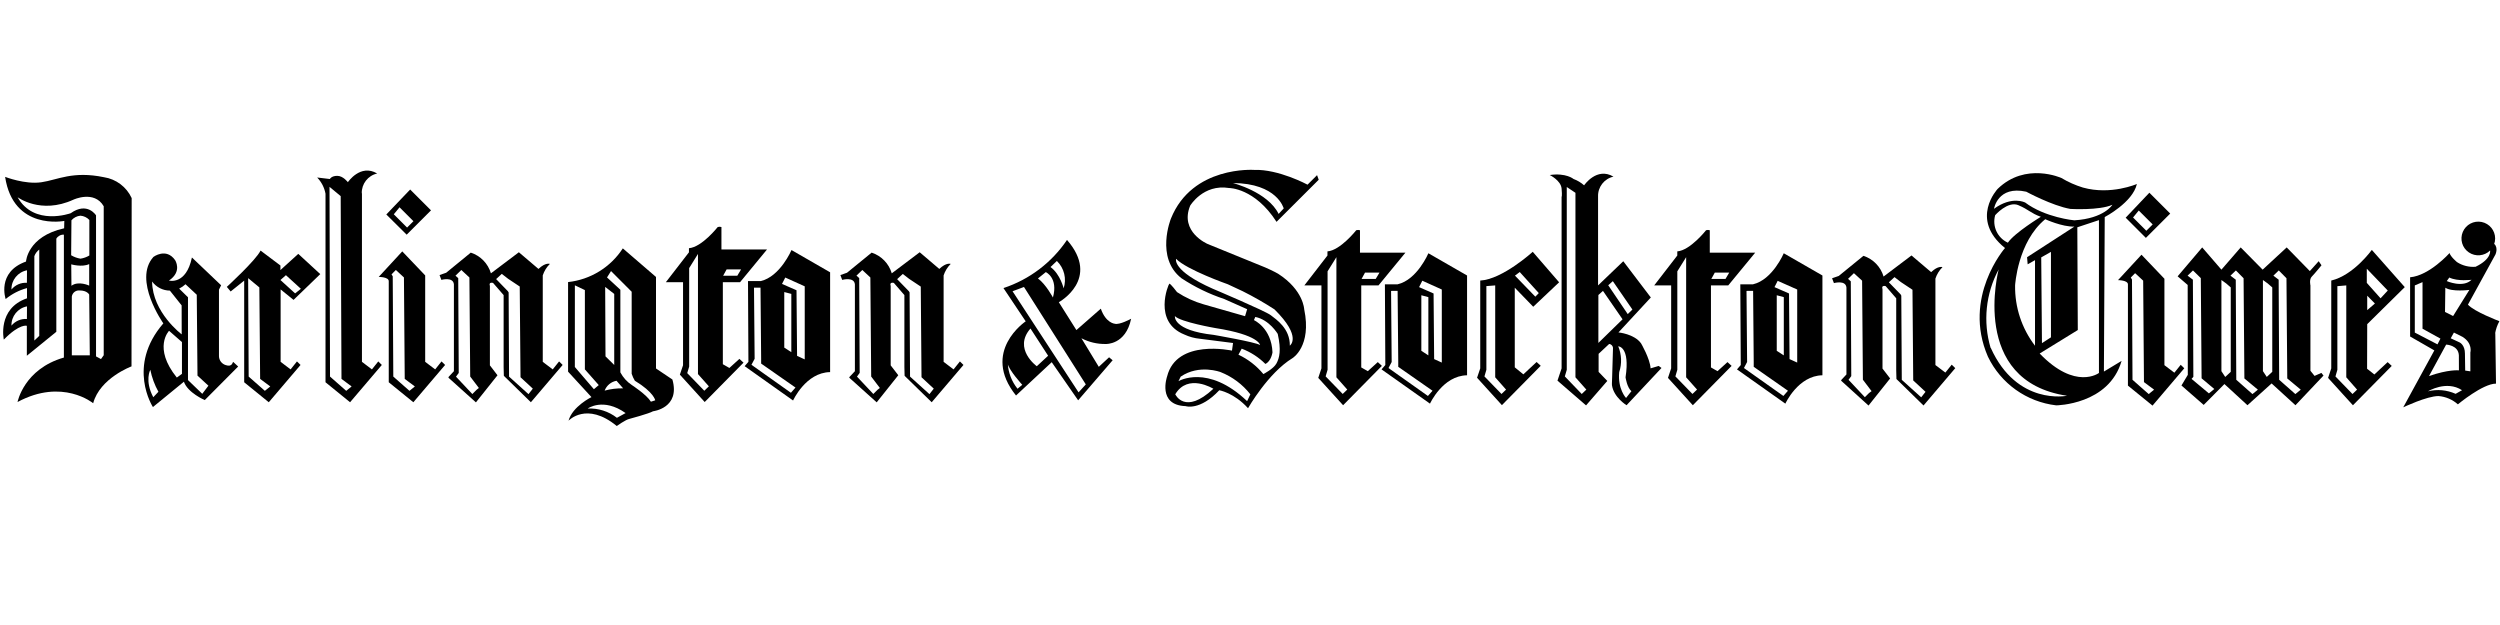
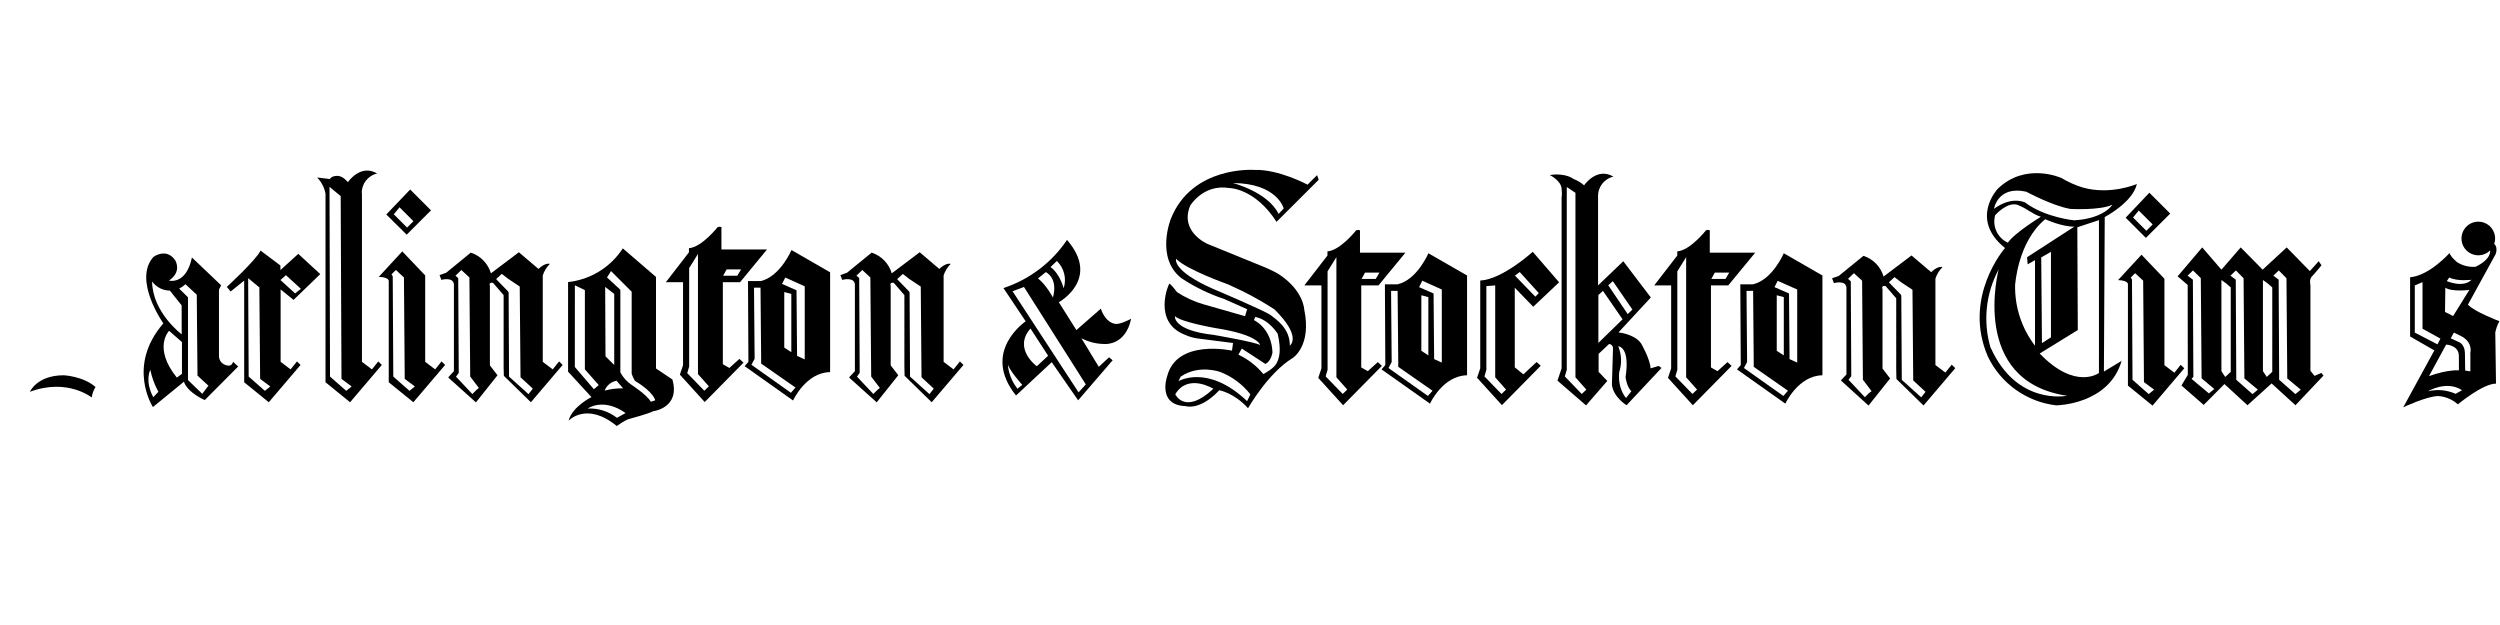
<svg xmlns="http://www.w3.org/2000/svg" width="240px" height="60px" viewBox="0 0 240 60" version="1.1">
  <title>Mastheads/DarlingtonStocktonTimes</title>
  <g id="Mastheads/DarlingtonStocktonTimes" stroke="none" stroke-width="1" fill="none" fill-rule="evenodd">
    <g id="Darlington-&amp;-Stockton-Times-invert" transform="translate(0, 16)" fill="#000000" fill-rule="nonzero">
      <g id="Group" transform="translate(0, 0.305)">
        <path d="M2.867,21.307 C2.867,21.307 3.541,19.721 6.12,19.721 C6.12,19.721 7.987,19.804 9.17,20.85 C8.975,21.154 8.851,21.498 8.807,21.856 C8.807,21.856 6.477,19.965 2.867,21.307" id="Path" />
-         <path d="M6.858,11.128 C7.532,10.628 8.563,11.113 8.563,11.113 L8.563,9.048 C7.868,9.374 6.84,9.072 6.84,9.072 L6.858,11.128 Z M6.831,8.2 C7.106,8.364 7.409,8.475 7.725,8.527 C8.026,8.482 8.317,8.378 8.578,8.222 L8.578,4.812 C8.355,4.572 8.049,4.425 7.721,4.401 C7.388,4.431 7.078,4.59 6.858,4.843 L6.831,8.2 Z M8.563,11.976 C8.563,11.976 8.374,11.579 7.648,11.579 C7.282,11.539 6.95,11.795 6.895,12.159 L6.895,17.806 L8.621,17.806 L8.563,11.976 Z M6.779,4.169 C8.383,3.025 9.219,4.367 9.219,4.367 L9.219,17.91 L9.695,18.166 L9.957,17.797 L9.957,3.495 C9.042,1.924 7.041,2.867 7.041,2.867 C3.903,4.303 1.689,2.626 1.689,2.626 C3.266,5.443 6.782,4.166 6.782,4.166 L6.779,4.169 Z M2.592,13.107 C1.709,13.273 1.076,14.056 1.101,14.955 C1.463,14.516 2.015,14.278 2.583,14.318 L2.592,13.107 Z M2.592,9.643 C1.71,9.809 1.078,10.59 1.101,11.488 C1.462,11.047 2.014,10.807 2.583,10.844 L2.592,9.643 Z M3.297,8.286 L3.297,16.388 L3.769,15.94 L3.769,7.651 C3.553,7.812 3.389,8.032 3.297,8.286 L3.297,8.286 Z M12.625,18.868 C12.625,18.868 9.597,19.984 8.944,22.405 C8.944,22.405 5.995,19.965 1.683,22.289 C1.683,22.289 2.293,19.121 6.133,18.02 L6.133,6.221 C5.838,6.205 5.558,6.355 5.407,6.608 L5.407,15.547 L2.577,17.846 L2.577,14.973 C2.577,14.973 1.903,14.729 0.366,16.297 C0.366,16.297 -0.284,13.317 2.592,12.332 L2.592,11.35 C1.842,11.551 1.143,11.91 0.543,12.403 C0.543,12.403 -0.345,9.817 2.498,8.804 C2.498,8.804 2.626,6.395 6.157,5.611 L6.175,4.904 C6.175,4.904 1.278,5.87 0.491,0.674 C0.491,0.674 2.397,1.421 3.967,1.192 C5.538,0.964 6.971,0.085 9.978,0.707 C11.146,0.885 12.147,1.638 12.64,2.711 L12.625,18.868 Z" id="Shape" />
        <path d="M23.872,19.847 L25.427,21.216 L25.946,20.795 L24.973,20.069 L24.897,11.286 L23.823,10.396 L23.872,19.847 Z M26.921,10.576 L28.33,11.86 L28.885,11.421 L27.449,10.112 L26.921,10.576 Z M25.025,7.758 L26.921,9.185 L26.921,9.621 L28.635,8.066 L30.746,10.009 L28.181,12.485 L26.94,11.479 L26.94,18.432 L27.897,19.157 L28.507,18.392 L28.852,18.73 L25.802,22.311 L23.442,20.392 L23.442,10.634 L22.143,11.677 L21.774,11.235 C21.774,11.235 24.567,8.679 25.009,7.758 L25.025,7.758 Z" id="Shape" />
        <path d="M31.682,19.847 L33.237,21.216 L33.756,20.795 L32.783,20.069 L32.706,2.522 L31.633,1.632 L31.682,19.847 Z M34.747,2.248 L34.747,18.432 L35.704,19.157 L36.314,18.392 L36.656,18.73 L33.606,22.311 L31.249,20.392 L31.249,2.29 C31.14,1.704 30.861,1.163 30.447,0.735 L31.667,0.881 C31.667,0.881 31.81,0.576 32.377,0.576 C32.944,0.576 33.396,1.186 33.396,1.186 C33.396,1.186 34.597,-0.61 36.21,0.351 C35.324,0.547 34.703,1.346 34.731,2.254 L34.747,2.248 Z" id="Shape" />
        <path d="M37.757,19.847 L39.309,21.216 L39.827,20.795 L38.854,20.069 L38.778,10.329 L38.001,9.612 L37.586,10.033 L37.702,10.219 L37.757,19.847 Z M36.366,10.268 L38.617,7.828 L40.818,10.134 L40.818,18.432 L41.776,19.157 L42.386,18.392 L42.73,18.73 L39.681,22.311 L37.32,20.392 L37.32,10.698 C37.339,10.274 36.36,10.28 36.36,10.28 L36.366,10.268 Z" id="Shape" />
      </g>
      <path d="M37.805,4.571 L39.08,5.846 L39.69,5.236 L38.357,3.9 L37.805,4.571 Z M39.376,2.193 L41.376,4.193 L39.04,6.529 L37.086,4.59 L39.376,2.193 Z" id="Shape" />
      <g id="Group" transform="translate(13.723, 0.61)">
        <path d="M1.485,20.999 C1.118,20.341 0.855,19.629 0.707,18.889 C0.707,18.889 0.143,19.926 0.991,21.524 L1.485,20.999 Z M3.745,19.279 L3.745,16.23 L2.507,15.147 C2.507,15.147 0.93,16.76 3.251,19.636 L3.745,19.279 Z M4.324,11.93 L4.324,19.877 L5.694,21.197 L6.285,20.417 L5.236,19.45 L5.166,11.686 L4.086,10.676 C3.904,10.845 3.699,10.987 3.476,11.097 L4.324,11.93 Z M3.714,12.707 L2.586,11.289 C1.91,11.284 1.277,10.96 0.878,10.414 C0.912,13.391 3.72,15.489 3.72,15.489 L3.714,12.707 Z M3.943,20.026 L0.958,22.466 C0.958,22.466 -1.604,18.55 1.958,14.434 C1.958,14.434 -0.985,10.277 1.006,8.054 C1.006,8.054 2.226,7.139 3.083,8.359 C3.083,8.359 3.806,9.441 2.498,10.323 C2.498,10.323 4.141,10.786 4.702,8.109 L7.505,10.777 L7.298,11.198 L7.298,17.587 C7.307,17.979 7.566,18.321 7.941,18.438 C8.597,18.666 8.597,18.133 8.664,18.133 L9.14,18.575 L5.934,21.798 C5.934,21.798 4.291,21.094 3.934,20.036 L3.943,20.026 Z" id="Shape" />
        <path d="M32.249,20.636 L31.417,19.539 L31.34,10.03 L30.566,9.31 L30.002,9.856 L30.267,10.091 L30.316,19.191 L30.316,19.191 L30.053,19.551 L31.621,21.219 L32.026,20.813 L32.249,20.636 Z M35.106,11.466 L35.146,19.545 L37.012,21.228 L37.427,20.7 L36.247,19.606 L36.171,10.896 L35.058,10.155 L34.448,9.682 L33.905,10.182 L35.036,11.35 L35.106,11.466 Z M29.346,19.569 L29.852,19.026 L29.852,10.689 C29.788,9.939 28.648,10.259 28.648,10.259 L28.474,9.795 L29.111,9.573 L31.471,7.642 C32.405,7.944 33.129,8.689 33.405,9.63 L36.088,7.606 L37.97,9.207 C38.656,8.554 39.065,8.725 39.065,8.725 C38.752,9.033 38.518,9.411 38.382,9.829 L38.382,18.127 L39.339,18.852 L39.949,18.087 L40.291,18.425 L37.241,22.006 L34.646,19.468 L34.625,18.621 L34.625,11.719 L33.612,10.551 C33.612,10.551 33.167,10.417 33.307,10.841 L33.307,18.465 L34.036,19.417 L31.965,22.018 L29.325,19.648 L29.346,19.569 Z" id="Shape" />
        <path d="M70.744,20.636 L69.911,19.539 L69.832,10.03 L69.06,9.31 L68.496,9.85 L68.761,10.085 L68.807,19.185 L68.807,19.185 L68.548,19.545 L70.115,21.213 L70.521,20.807 L70.744,20.636 Z M73.598,11.466 L73.641,19.545 L75.504,21.228 L75.919,20.7 L74.742,19.606 L74.671,10.902 L73.555,10.161 L72.945,9.688 L72.403,10.189 L73.537,11.357 L73.598,11.466 Z M67.837,19.569 L68.347,19.026 L68.347,10.689 C68.28,9.939 67.127,10.259 67.127,10.259 L66.953,9.795 L67.59,9.573 L69.954,7.642 C70.886,7.946 71.61,8.69 71.887,9.63 L74.568,7.606 L76.449,9.207 C77.135,8.554 77.544,8.725 77.544,8.725 C77.233,9.034 77,9.412 76.864,9.829 L76.864,18.127 L77.819,18.852 L78.428,18.087 L78.77,18.425 L75.72,22.006 L73.119,19.468 L73.098,18.621 L73.098,11.719 L72.088,10.551 C72.088,10.551 71.643,10.417 71.783,10.841 L71.783,18.465 L72.512,19.413 L70.439,22.015 L67.801,19.645 L67.837,19.569 Z" id="Shape" />
        <path d="M83.482,11.35 L89.819,21.057 L90.514,20.292 L84.579,10.939 L83.482,11.35 Z M85.808,18.55 L86.897,17.541 L85.202,14.928 C83.5,16.876 85.811,18.55 85.811,18.55 L85.808,18.55 Z M87.358,11.951 C87.882,10.054 86.674,9.512 86.674,9.512 L85.921,10.121 C86.69,10.689 87.358,11.951 87.358,11.951 L87.358,11.951 Z M88.379,11.094 C88.694,10.161 88.444,9.129 87.736,8.444 L87.126,9.024 C88.077,9.725 88.391,11.094 88.391,11.094 L88.379,11.094 Z M83.024,18.288 C83.075,19.173 83.402,20.021 83.96,20.71 L84.415,20.331 C84.415,20.331 83.171,18.98 83.009,18.3 L83.024,18.288 Z M87.925,12.403 L89.611,15.077 L91.956,13.022 C92.435,14.415 93.301,14.47 93.301,14.47 C93.756,14.601 94.866,13.988 94.866,13.988 C94.344,16.516 92.426,16.413 92.426,16.413 C91.614,16.428 90.812,16.238 90.093,15.861 L91.761,18.605 L92.749,17.69 L93.091,17.974 L89.779,21.82 L87.242,18.16 L83.814,21.359 C80.417,17.132 84.744,14.238 84.744,14.238 L82.609,11.045 C85.099,10.224 87.245,8.598 88.709,6.422 C91.978,10.176 87.925,12.403 87.925,12.403 L87.925,12.403 Z" id="Shape" />
        <path d="M61.351,10.646 L62.742,11.256 L62.796,17.556 L63.531,17.892 L63.531,10.878 L61.662,10.033 L61.351,10.646 Z M61.567,11.427 L61.567,16.76 L62.244,17.199 L62.244,11.604 L61.567,11.427 Z M58.661,11.009 L58.722,17.834 L58.417,18.41 L62.205,21.097 L62.644,20.594 L59.347,18.294 L59.347,17.791 L59.286,11.003 L58.661,11.009 Z M57.762,18.541 L58.125,18.124 L58.085,10.375 L59.305,10.375 C61.177,9.939 62.26,7.395 62.26,7.395 L65.968,9.53 L65.968,19.112 C63.629,19.148 62.412,21.838 62.412,21.838 L57.762,18.541 Z" id="Shape" />
        <path d="M46.097,20.67 L45.463,19.944 C44.943,20.037 44.51,20.396 44.322,20.889 C44.901,20.733 45.498,20.659 46.097,20.67 L46.097,20.67 Z M44.551,10.024 L45.832,11.207 L45.832,19.136 C46.09,19.63 46.47,20.05 46.936,20.356 C46.936,20.356 48.348,21.271 48.765,21.954 L49.18,21.82 C49.18,21.82 49.055,21.051 47.222,19.941 C47.095,19.73 46.993,19.505 46.917,19.27 L46.917,11.396 L44.935,9.411 L44.551,10.024 Z M44.405,17.602 L45.243,18.428 L45.243,11.607 L44.374,10.933 L44.405,17.602 Z M45.502,23.5 L46.335,23.045 C44.179,21.521 42.697,22.609 42.697,22.609 C43.708,22.562 44.704,22.877 45.502,23.5 L45.502,23.5 Z M41.462,18.621 L43.291,20.755 L43.758,20.359 L42.425,18.852 L42.425,11.238 L41.465,10.78 L41.462,18.621 Z M43.054,21.509 L40.812,19.069 L40.812,10.469 C42.961,10.236 44.891,9.048 46.067,7.234 L49.253,9.978 L49.253,18.764 L50.827,19.822 C51.608,22.567 48.97,22.872 48.97,22.872 C48.579,23.1 46.707,23.601 46.707,23.601 C46.344,23.671 45.487,24.287 45.487,24.287 C42.578,21.905 40.855,23.78 40.855,23.78 C41.233,22.402 43.057,21.512 43.057,21.512 L43.054,21.509 Z" id="Shape" />
        <path d="M52.437,9.127 L52.437,18.581 L52.251,19.209 L53.889,20.902 L54.328,20.478 L53.282,19.301 L53.282,7.77 L52.437,9.127 Z M56.033,9.252 L55.697,9.862 L57.057,9.862 L57.42,9.252 L56.033,9.252 Z M59.912,7.337 L57.322,10.481 L55.67,10.481 L55.67,18.355 L56.298,18.715 L57.258,17.843 L57.655,18.206 L53.928,21.984 L51.544,19.356 L51.849,18.456 L51.849,10.481 L50.199,10.481 L52.416,7.612 L52.416,7.218 C53.657,7.118 55.179,5.184 55.179,5.184 C55.295,5.149 55.419,5.149 55.535,5.184 L55.535,7.34 L59.912,7.337 Z" id="Shape" />
        <path d="M165.948,20.941 L165.115,19.843 L165.039,10.335 L164.252,9.615 L163.688,10.161 L163.953,10.396 L163.999,19.493 L163.999,19.493 L163.737,19.853 L165.304,21.521 L165.71,21.115 L165.948,20.941 Z M168.802,11.774 L168.848,19.853 L170.711,21.533 L171.126,21.005 L169.946,19.911 L169.875,11.207 L168.759,10.466 L168.149,9.993 L167.607,10.49 L168.741,11.658 L168.802,11.774 Z M163.032,19.877 L163.535,19.337 L163.535,10.997 C163.474,10.247 162.334,10.567 162.334,10.567 L162.157,10.103 L162.797,9.881 L165.167,7.95 C166.1,8.254 166.823,8.998 167.1,9.939 L169.781,7.914 L171.666,9.515 C172.349,8.862 172.757,9.036 172.757,9.036 C172.446,9.343 172.213,9.721 172.077,10.137 L172.077,18.435 L173.032,19.157 L173.642,18.398 L173.983,18.733 L170.934,22.317 L168.335,19.776 L168.314,18.929 L168.314,12.027 L167.302,10.859 C167.302,10.859 166.856,10.725 166.997,11.149 L166.997,18.773 L167.729,19.721 L165.655,22.323 L163.032,19.944 L163.032,19.877 Z" id="Shape" />
        <path d="M122.51,10.954 L123.9,11.564 L123.955,17.864 L124.69,18.197 L124.69,11.183 L122.818,10.338 L122.51,10.954 Z M122.726,11.735 L122.726,17.068 L123.4,17.507 L123.4,11.915 L122.726,11.735 Z M119.82,11.317 L119.878,18.142 L119.573,18.721 L123.358,21.402 L123.8,20.902 L120.509,18.605 L120.509,18.099 L120.448,11.311 L119.82,11.317 Z M118.905,18.852 L119.268,18.432 L119.228,10.683 L120.448,10.683 C122.324,10.25 123.403,7.703 123.403,7.703 L127.115,9.838 L127.115,19.417 C124.776,19.453 123.556,22.14 123.556,22.14 L118.905,18.852 Z" id="Shape" />
        <path d="M156.628,10.954 L158.022,11.564 L158.074,17.864 L158.809,18.197 L158.809,11.183 L156.933,10.35 L156.628,10.954 Z M156.845,11.735 L156.845,17.068 L157.522,17.507 L157.522,11.915 L156.845,11.735 Z M153.942,11.317 L153.999,18.142 L153.695,18.721 L157.482,21.402 L157.921,20.902 L154.634,18.605 L154.634,18.099 L154.576,11.311 L153.942,11.317 Z M153.027,18.852 L153.39,18.432 L153.347,10.683 L154.567,10.683 C156.439,10.25 157.519,7.703 157.519,7.703 L161.23,9.838 L161.23,19.417 C158.891,19.453 157.671,22.14 157.671,22.14 L153.027,18.852 Z" id="Shape" />
        <path d="M113.724,9.438 L113.724,18.892 L113.538,19.523 L115.176,21.21 L115.615,20.789 L114.572,19.612 L114.572,8.078 L113.724,9.438 Z M117.319,9.56 L116.987,10.17 L118.344,10.17 L118.707,9.56 L117.319,9.56 Z M121.198,7.645 L118.612,10.789 L116.957,10.789 L116.957,18.663 L117.585,19.023 L118.545,18.151 L118.939,18.514 L115.215,22.292 L112.83,19.667 L113.135,18.752 L113.135,10.789 L111.495,10.789 L113.712,7.92 L113.712,7.523 C114.953,7.426 116.475,5.492 116.475,5.492 C116.592,5.456 116.717,5.456 116.835,5.492 L116.835,7.648 L121.198,7.645 Z" id="Shape" />
        <path d="M147.3,9.438 L147.3,18.892 L147.114,19.523 L148.751,21.21 L149.193,20.789 L148.147,19.612 L148.147,8.078 L147.3,9.438 Z M150.898,9.56 L150.563,10.17 L151.923,10.17 L152.283,9.56 L150.898,9.56 Z M154.777,7.645 L152.188,10.789 L150.529,10.789 L150.529,18.663 L151.157,19.023 L152.115,18.151 L152.511,18.514 L148.788,22.292 L146.403,19.667 L146.708,18.752 L146.708,10.789 L145.08,10.789 L147.297,7.92 L147.297,7.523 C148.538,7.426 150.059,5.492 150.059,5.492 C150.176,5.455 150.3,5.455 150.416,5.492 L150.416,7.648 L154.777,7.645 Z" id="Shape" />
        <path d="M177.393,16.794 C179.918,22.372 184.712,21.383 184.712,21.383 C175.301,19.978 178.149,9.258 178.149,9.258 C176.904,11.569 176.627,14.279 177.377,16.794 L177.393,16.794 Z M180.043,3.086 C179.027,2.656 177.813,4.047 177.813,4.047 C177.513,5.107 178.031,6.229 179.033,6.688 C179.677,5.736 182.199,4.202 182.199,4.202 C181.211,3.852 181.052,3.513 180.034,3.086 L180.043,3.086 Z M180.933,8.764 L180.875,8.084 L185.422,5.142 C184.245,5.184 182.62,4.434 182.62,4.434 C179.963,6.614 179.726,10.789 179.726,10.789 C179.693,12.881 180.367,14.922 181.638,16.583 L181.638,8.365 L180.933,8.764 Z M182.305,16.333 L183.168,15.775 L183.168,7.569 L182.235,8.1 L182.305,16.333 Z M185.7,5.209 L185.745,15.074 L182.086,17.328 C185.529,20.902 187.776,19.194 187.776,19.194 L187.776,4.522 L185.7,5.209 Z M180.659,2.809 C182.623,4.291 185.41,4.541 185.41,4.541 C188.286,4.364 189.069,3.047 189.069,3.047 C187.807,3.611 185.026,3.446 185.026,3.446 C183.284,3.141 180.796,1.793 180.796,1.793 C178.051,1.183 177.701,3.434 177.701,3.434 C179.43,2.174 180.665,2.824 180.665,2.824 L180.659,2.809 Z M189.951,18.035 C188.731,22.259 183.675,22.304 183.675,22.304 C180.832,21.974 178.357,20.209 177.118,17.629 C174.633,11.921 178.756,7.2 178.756,7.2 C175.322,4.422 178.051,1.525 178.051,1.525 C180.732,-1.089 184.175,0.479 184.175,0.479 C184.821,0.867 185.512,1.174 186.233,1.394 C188.914,2.147 191.418,1.052 191.418,1.052 C191.027,2.818 188.331,4.227 188.331,4.227 L188.252,19.06 L189.951,18.035 Z" id="Shape" />
        <path d="M141.627,16.635 C141.627,16.635 142.786,16.635 142.329,19.612 C142.329,19.612 142.472,20.612 142.896,20.938 L142.378,21.597 C142.378,21.597 141.557,20.743 141.722,19.109 C141.989,18.3 141.955,17.422 141.627,16.635 L141.627,16.635 Z M141.109,10.381 L142.988,13.107 L142.539,13.543 L140.667,10.774 L141.109,10.381 Z M140.161,11.314 L142.042,14.043 L139.721,16.312 L139.721,11.71 L140.161,11.314 Z M137.52,1.9 L137.52,19.612 L138.566,20.792 L138.124,21.213 L136.501,19.526 L136.687,18.895 L136.687,1.342 L137.52,1.9 Z M139.743,19.09 L139.743,17.358 L140.755,16.41 C140.968,16.429 141.13,16.61 141.124,16.824 L141.042,19.615 C141.011,20.194 141.024,20.365 141.024,20.365 C141.188,21.539 142.426,22.292 142.426,22.292 L145.781,18.715 L145.51,18.52 L144.735,18.752 C144.671,17.803 143.82,16.355 143.82,16.355 C143.167,15.44 141.649,15.303 141.649,15.303 L144.756,11.948 L142.112,8.469 L139.691,10.789 L139.691,2.251 C139.662,1.343 140.284,0.544 141.17,0.348 C139.557,-0.613 138.352,1.183 138.352,1.183 C138.055,0.918 137.71,0.711 137.337,0.573 C137.337,0.573 136.623,-0.037 135.053,0.192 C135.053,0.192 136.123,0.714 136.19,1.488 C136.257,2.263 136.19,2.287 136.19,2.287 L136.19,18.755 L135.794,19.932 L138.538,22.307 L140.578,19.959 L139.743,19.09 Z" id="Shape" />
        <path d="M131.713,9.85 L133.668,11.872 L134.001,11.527 L132.171,9.505 L131.713,9.85 Z M128.969,10.856 L128.969,18.895 L128.783,19.526 L130.42,21.213 L130.859,20.792 L129.817,19.612 L129.817,10.789 L128.969,10.856 Z M133.415,7.557 L135.952,10.49 L133.467,12.839 L131.695,11.009 L131.695,18.654 L132.518,19.328 L133.79,18.142 L134.187,18.505 L130.46,22.283 L128.075,19.654 L128.38,18.755 L128.38,10.323 C130.515,10.213 133.427,7.557 133.427,7.557 L133.415,7.557 Z" id="Shape" />
        <path d="M190.997,19.85 L192.552,21.222 L193.07,20.798 L192.098,20.072 L192.021,10.332 L191.247,9.615 L190.832,10.036 L190.948,10.225 L190.997,19.85 Z M189.606,10.283 L191.86,7.843 L194.061,10.149 L194.061,18.447 L195.016,19.17 L195.626,18.41 L195.967,18.746 L192.918,22.329 L190.558,20.408 L190.558,10.704 C190.576,10.28 189.597,10.283 189.597,10.283 L189.606,10.283 Z" id="Shape" />
      </g>
      <path d="M204.772,4.879 L206.046,6.154 L206.656,5.544 L205.32,4.211 L204.772,4.879 Z M206.339,2.501 L208.34,4.501 L206.004,6.837 L204.064,4.898 L206.339,2.501 Z" id="Shape" />
      <g id="Group" transform="translate(111.614, 0)">
        <path d="M120.207,11.399 L120.207,15.928 L122.385,17.059 L122.668,16.507 L120.948,15.556 L120.948,11.085 L120.207,11.399 Z M123.275,10.984 C123.275,10.984 124.837,11.677 125.654,10.859 C125.654,10.859 124.318,11.036 123.519,10.643 L123.275,10.984 Z M123.885,14.339 L125.443,11.832 C125.443,11.832 123.76,12.043 123.138,11.619 L123.107,13.946 L123.885,14.339 Z M123.961,15.925 L123.656,16.477 L124.522,16.879 C124.522,16.879 125.02,17.12 125.02,17.941 L125.044,19.575 L125.541,19.648 L125.541,17.84 C125.541,17.84 125.794,16.956 124.779,16.333 L123.961,15.925 Z M124.437,18.102 C124.379,17.12 123.217,17.081 123.217,17.081 L121.571,20.103 C123.446,19.444 124.443,19.554 124.443,19.554 L124.437,18.102 Z M124.132,21.804 L124.742,21.46 C123.239,20.478 121.473,21.566 121.473,21.566 C122.356,21.349 123.287,21.433 124.117,21.804 L124.132,21.804 Z M127.935,15.995 L128.002,20.828 C126.727,20.828 124.343,22.817 124.343,22.817 C123.825,22.355 123.171,22.076 122.479,22.021 C121.372,22.021 119.097,23.103 119.097,23.103 L122.083,17.639 L119.756,16.303 L119.756,10.619 C121.616,10.457 123.544,8.292 123.544,8.292 C123.638,8.649 124.26,9.164 124.26,9.164 C124.789,9.505 125.417,9.662 126.044,9.609 C127.612,8.856 127.435,8.048 127.435,8.048 L127.435,8.048 C126.885,8.587 126.032,8.663 125.395,8.23 C124.758,7.798 124.515,6.976 124.814,6.267 C125.112,5.557 125.869,5.157 126.624,5.309 C127.378,5.462 127.92,6.125 127.92,6.895 C127.92,7.093 127.882,7.29 127.81,7.474 L127.843,7.42 C128.24,7.813 127.947,8.435 127.947,8.435 L125.309,13.244 C125.864,13.9 128.328,14.836 128.328,14.836 C128.128,15.197 127.99,15.588 127.92,15.995 L127.935,15.995 Z" id="Shape" />
-         <path d="M116.92,12.637 L117.612,11.893 L115.599,9.798 L115.599,11.158 L116.92,12.637 Z M115.639,12.387 L115.639,13.772 L116.377,13.137 L115.639,12.387 Z M112.773,11.472 L112.773,19.508 L112.59,20.139 L114.224,21.826 L114.666,21.405 L113.629,20.222 L113.629,11.399 L112.773,11.472 Z M115.627,19.401 L116.325,19.95 L117.6,18.764 L117.993,19.127 L114.267,22.905 L111.882,20.28 L112.187,19.365 L112.187,10.933 C114.343,10.42 116.081,7.99 116.081,7.99 L119.244,11.564 L115.639,15.12 L115.627,19.401 Z" id="Shape" />
        <path d="M98.775,20.374 L100.44,21.765 L100.959,21.344 L99.739,20.319 L99.663,10.698 L98.912,9.963 L98.394,10.463 L98.903,10.85 L98.949,20.173 L98.775,20.374 Z M103.069,20.459 L104.621,21.832 L105.143,21.408 L103.847,20.331 L103.77,10.71 L103.032,9.963 L102.511,10.463 L103.02,10.85 L103.069,20.459 Z M107.186,20.459 L108.741,21.832 L109.259,21.408 L107.963,20.331 L107.887,10.71 L107.149,9.963 L106.631,10.463 L107.137,10.85 L107.186,20.459 Z M105.627,10.878 L105.627,19.63 L105.996,20.185 L106.524,19.694 L106.524,11.594 C106.249,11.329 105.948,11.09 105.627,10.881 L105.627,10.878 Z M101.642,10.881 L101.642,19.633 L102.008,20.188 L102.538,19.697 L102.538,11.594 C102.262,11.329 101.962,11.09 101.642,10.881 L101.642,10.881 Z M98.403,11.357 L97.439,10.527 L99.797,7.752 L101.642,9.887 L103.493,7.752 L105.6,9.887 L107.909,7.752 L110.129,10.024 L110.982,9.075 L111.248,9.469 C111.248,9.469 110.577,10.295 110.315,10.558 C110.052,10.82 110.187,11.399 110.187,11.399 L110.187,19.593 L110.583,20.087 L111.236,19.798 L111.443,20.054 L108.75,22.902 L106.46,20.81 L104.142,22.902 L101.931,20.868 L99.94,22.872 L97.805,21.008 L98.415,19.987 L98.403,11.357 Z" id="Shape" />
-         <path d="M12.21,17.181 C12.21,17.181 13.43,16.358 10.734,13.699 C9.751,13.062 8.733,12.481 7.685,11.957 C6.465,11.39 6.249,11.286 6.249,11.286 C6.249,11.286 2.321,9.908 1.29,8.847 C1.29,8.847 0.866,9.969 4.806,11.716 C4.806,11.716 9.859,13.851 10.381,14.26 C10.902,14.668 12.238,15.528 12.21,17.196 M7.596,17.459 L7.276,18.05 C8.202,18.485 9.02,19.121 9.67,19.911 C9.67,19.911 10.64,19.42 10.927,18.889 C11.213,18.358 11.399,17.623 11.049,16.056 C11.049,16.056 10.243,14.69 8.893,14.427 L8.764,14.732 C8.764,14.732 10.445,15.473 10.545,17.825 C10.545,17.825 10.429,18.679 9.862,18.938 C9.219,18.295 8.446,17.797 7.596,17.474 M8.115,22.497 L8.42,21.856 C7.674,20.903 6.688,20.166 5.562,19.721 C5.562,19.721 3.519,18.938 1.732,20.158 L1.519,20.594 C1.519,20.594 4.318,18.913 8.097,22.497 M4.87,21.322 C4.87,21.322 2.43,19.798 1.211,21.85 C1.211,21.85 2.126,23.884 4.87,21.322 M9.356,17.126 C9.356,17.126 9.261,16.15 5.065,15.495 C5.065,15.495 1.711,14.915 1.177,14.348 C1.177,14.348 0.939,15.714 4.904,16.15 C4.904,16.15 8.929,16.843 9.356,17.126 M11.131,4.538 L11.622,4.01 C11.622,4.01 11.012,1.598 6.743,1.571 C6.743,1.571 10.097,2.424 11.134,4.538 M13.589,13.686 C14.33,17.26 12.467,18.38 12.467,18.38 C10.112,19.816 8.197,23.189 8.197,23.189 C6.855,21.704 5.437,21.463 5.437,21.463 C3.565,23.466 2.205,22.988 2.205,22.988 C-0.54,22.896 0.427,20.142 0.427,20.142 C1.342,16.483 6.657,17.66 6.657,17.66 L6.758,16.928 L3.583,16.522 C3.066,16.474 2.56,16.337 2.089,16.117 C-0.961,14.897 0.549,11.296 0.64,11.238 C0.732,11.18 1.381,12.043 1.381,12.043 C2.171,12.564 3.036,12.961 3.946,13.22 C5.004,13.525 7.911,14.354 7.911,14.354 L8.112,13.683 L5.916,12.707 C4.465,12.225 3.084,11.555 1.808,10.713 C-0.729,8.743 0.796,4.983 0.796,4.983 C2.845,-0.113 8.78,0.311 8.78,0.311 C11.128,0.226 13.909,1.729 13.909,1.729 L14.824,0.814 L14.982,1.256 L10.933,5.297 C8.838,2.031 6.377,2.049 6.377,2.049 C3.897,1.647 2.644,3.742 2.644,3.742 C1.598,6.27 4.321,7.423 4.321,7.423 L9.844,9.673 C9.868,9.673 10.805,10.106 11.091,10.283 C13.531,11.854 13.589,13.696 13.589,13.696" id="Shape" />
+         <path d="M12.21,17.181 C12.21,17.181 13.43,16.358 10.734,13.699 C9.751,13.062 8.733,12.481 7.685,11.957 C6.465,11.39 6.249,11.286 6.249,11.286 C6.249,11.286 2.321,9.908 1.29,8.847 C1.29,8.847 0.866,9.969 4.806,11.716 C4.806,11.716 9.859,13.851 10.381,14.26 C10.902,14.668 12.238,15.528 12.21,17.196 M7.596,17.459 L7.276,18.05 C8.202,18.485 9.02,19.121 9.67,19.911 C9.67,19.911 10.64,19.42 10.927,18.889 C11.213,18.358 11.399,17.623 11.049,16.056 C11.049,16.056 10.243,14.69 8.893,14.427 L8.764,14.732 C8.764,14.732 10.445,15.473 10.545,17.825 C10.545,17.825 10.429,18.679 9.862,18.938 M8.115,22.497 L8.42,21.856 C7.674,20.903 6.688,20.166 5.562,19.721 C5.562,19.721 3.519,18.938 1.732,20.158 L1.519,20.594 C1.519,20.594 4.318,18.913 8.097,22.497 M4.87,21.322 C4.87,21.322 2.43,19.798 1.211,21.85 C1.211,21.85 2.126,23.884 4.87,21.322 M9.356,17.126 C9.356,17.126 9.261,16.15 5.065,15.495 C5.065,15.495 1.711,14.915 1.177,14.348 C1.177,14.348 0.939,15.714 4.904,16.15 C4.904,16.15 8.929,16.843 9.356,17.126 M11.131,4.538 L11.622,4.01 C11.622,4.01 11.012,1.598 6.743,1.571 C6.743,1.571 10.097,2.424 11.134,4.538 M13.589,13.686 C14.33,17.26 12.467,18.38 12.467,18.38 C10.112,19.816 8.197,23.189 8.197,23.189 C6.855,21.704 5.437,21.463 5.437,21.463 C3.565,23.466 2.205,22.988 2.205,22.988 C-0.54,22.896 0.427,20.142 0.427,20.142 C1.342,16.483 6.657,17.66 6.657,17.66 L6.758,16.928 L3.583,16.522 C3.066,16.474 2.56,16.337 2.089,16.117 C-0.961,14.897 0.549,11.296 0.64,11.238 C0.732,11.18 1.381,12.043 1.381,12.043 C2.171,12.564 3.036,12.961 3.946,13.22 C5.004,13.525 7.911,14.354 7.911,14.354 L8.112,13.683 L5.916,12.707 C4.465,12.225 3.084,11.555 1.808,10.713 C-0.729,8.743 0.796,4.983 0.796,4.983 C2.845,-0.113 8.78,0.311 8.78,0.311 C11.128,0.226 13.909,1.729 13.909,1.729 L14.824,0.814 L14.982,1.256 L10.933,5.297 C8.838,2.031 6.377,2.049 6.377,2.049 C3.897,1.647 2.644,3.742 2.644,3.742 C1.598,6.27 4.321,7.423 4.321,7.423 L9.844,9.673 C9.868,9.673 10.805,10.106 11.091,10.283 C13.531,11.854 13.589,13.696 13.589,13.696" id="Shape" />
      </g>
    </g>
  </g>
</svg>